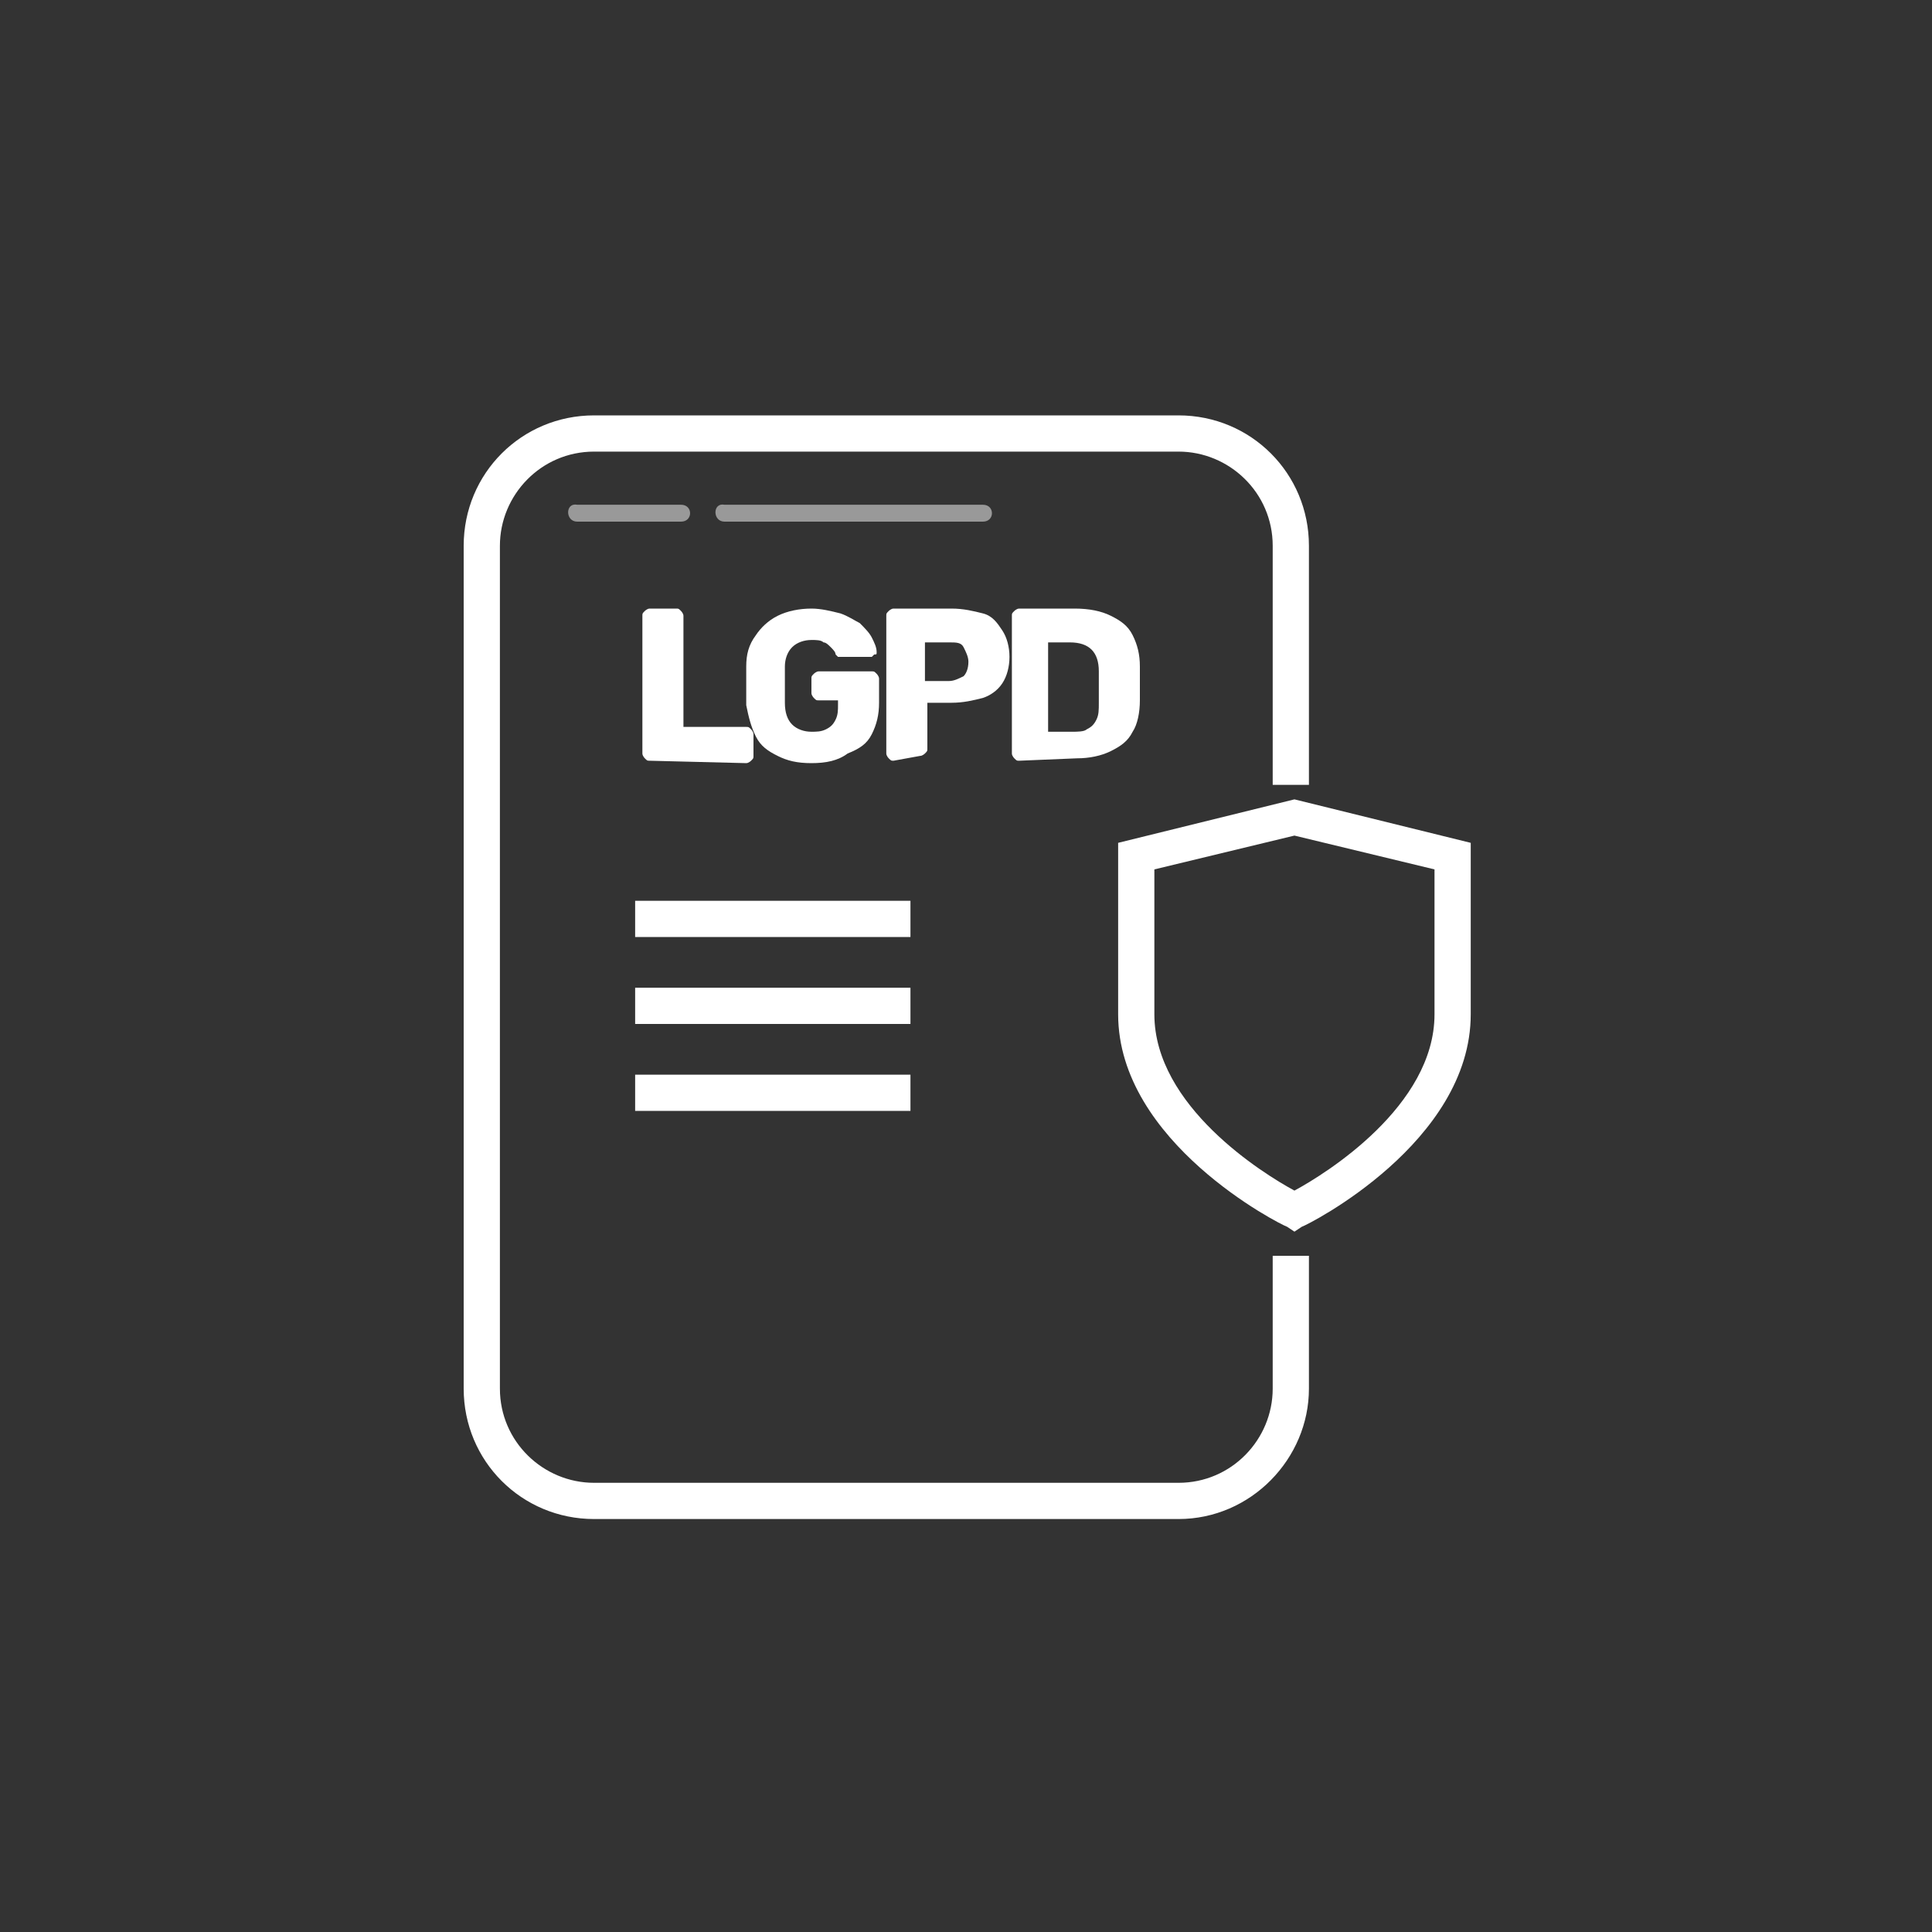
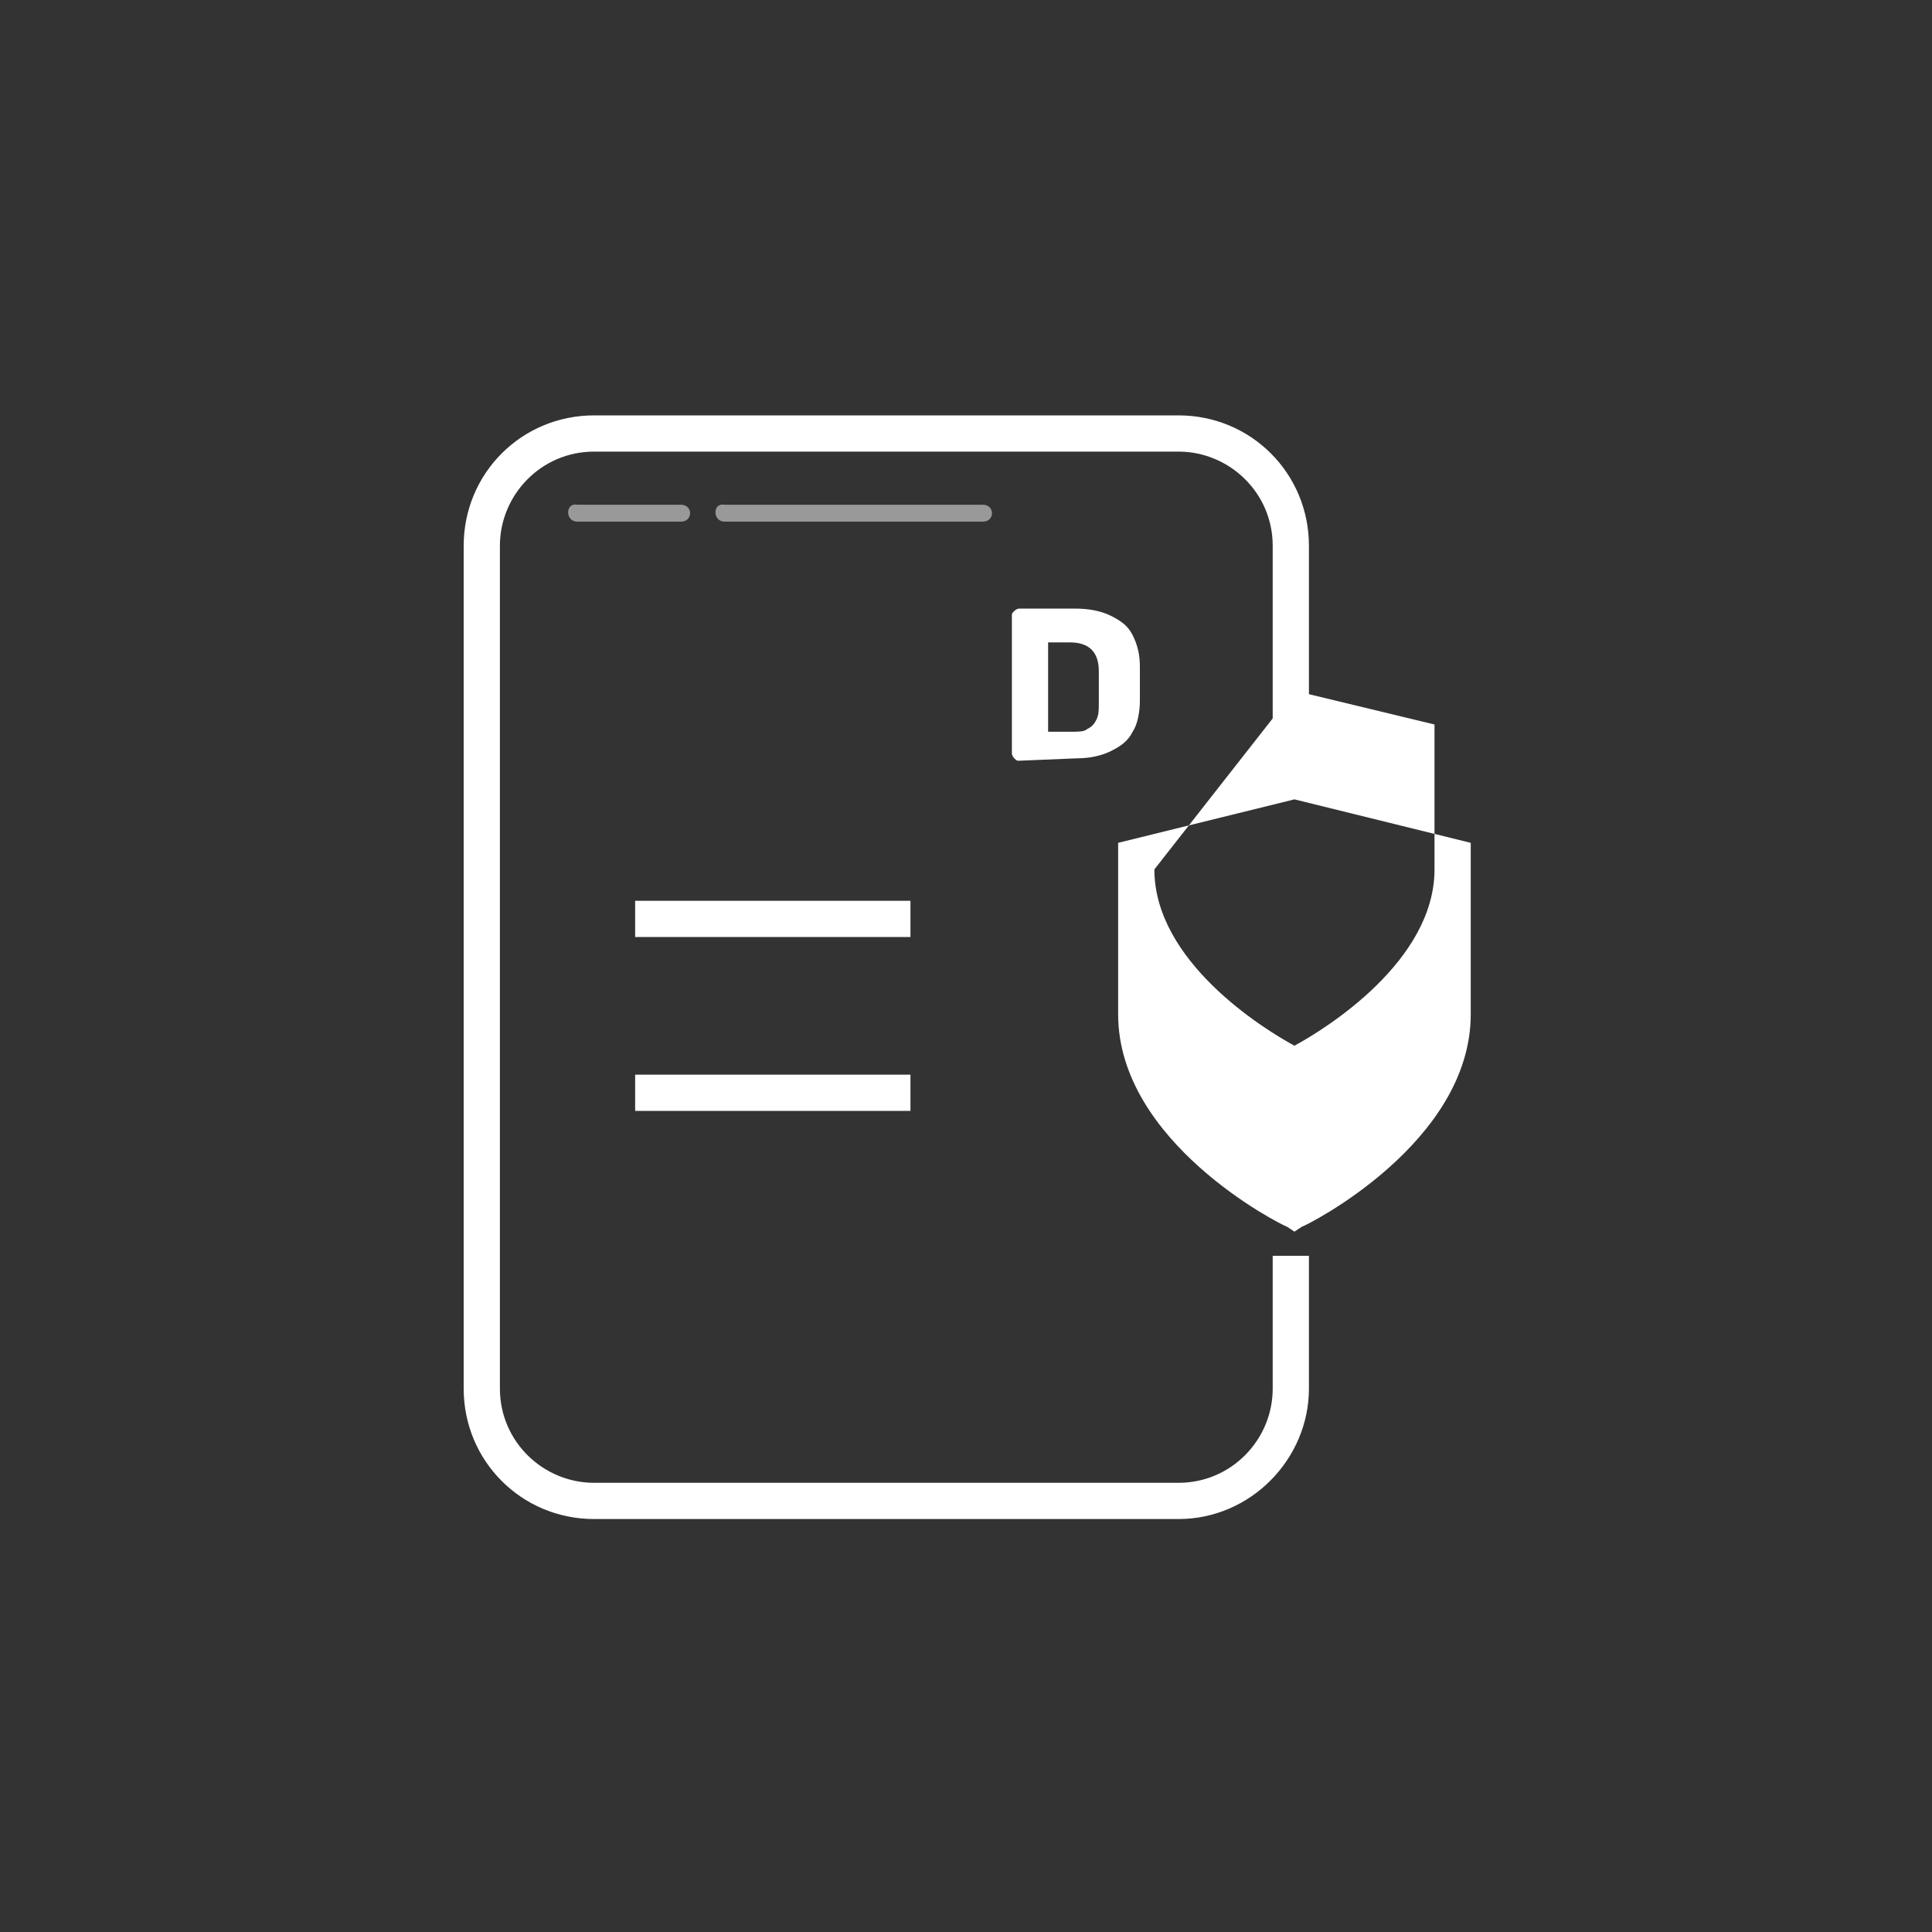
<svg xmlns="http://www.w3.org/2000/svg" version="1.1" id="Camada_1" x="0px" y="0px" viewBox="0 0 80 80" style="enable-background:new 0 0 80 80;" xml:space="preserve">
  <rect x="0" y="0" width="80" height="80" fill="#333333" stroke="none" />
  <style type="text/css">
	.st0{fill:#FFFFFF;}
	.st1{opacity:0.5;}
</style>
  <g id="Layer_2">
    <g id="Layer_1-2">
      <path class="st0" d="M48.8,62.9l-24.2,0c-3,0-5.4-2.4-5.4-5.4l0-34.9c0-3,2.4-5.4,5.4-5.4l24.2,0c3,0,5.4,2.4,5.4,5.4v9.9h-1.5    v-9.9c0-2.2-1.8-3.9-3.9-3.9l-24.2,0c-2.2,0-3.9,1.8-3.9,3.9l0,34.9c0,2.2,1.8,3.9,3.9,3.9l24.2,0c2.2,0,3.9-1.8,3.9-3.9v-5.5    l1.5,0l0,5.5C54.2,60.4,51.8,62.9,48.8,62.9z" />
      <rect x="26.3" y="37.3" class="st0" width="11.4" height="1.5" />
-       <rect x="26.3" y="40.9" class="st0" width="11.4" height="1.5" />
      <rect x="26.3" y="44.5" class="st0" width="11.4" height="1.5" />
-       <path class="st0" d="M53.6,51l-0.3-0.2c-0.3-0.1-7-3.5-7-8.8v-7.1l7.3-1.8l7.3,1.8V42c0,5.3-6.7,8.7-7,8.8L53.6,51z M47.8,36l0,6    c0,3.8,4.5,6.6,5.8,7.3c1.3-0.7,5.8-3.5,5.8-7.3v-6l-5.8-1.4L47.8,36z" />
+       <path class="st0" d="M53.6,51l-0.3-0.2c-0.3-0.1-7-3.5-7-8.8v-7.1l7.3-1.8l7.3,1.8V42c0,5.3-6.7,8.7-7,8.8L53.6,51z M47.8,36c0,3.8,4.5,6.6,5.8,7.3c1.3-0.7,5.8-3.5,5.8-7.3v-6l-5.8-1.4L47.8,36z" />
      <g class="st1">
        <path class="st0" d="M23.9,21.6l4.3,0c0.5,0,0.5-0.7,0-0.7l-4.3,0C23.4,20.8,23.4,21.6,23.9,21.6z" />
        <path class="st0" d="M30,21.6l10.7,0c0.5,0,0.5-0.7,0-0.7l-10.7,0C29.5,20.8,29.5,21.6,30,21.6z" />
      </g>
      <g>
-         <path class="st0" d="M26.9,31.5c-0.1,0-0.1,0-0.2-0.1c0,0-0.1-0.1-0.1-0.2v-5.7c0-0.1,0-0.1,0.1-0.2c0,0,0.1-0.1,0.2-0.1H28     c0.1,0,0.1,0,0.2,0.1c0,0,0.1,0.1,0.1,0.2l0,4.6l2.6,0c0.1,0,0.1,0,0.2,0.1c0,0,0.1,0.1,0.1,0.2v0.9c0,0.1,0,0.1-0.1,0.2     c0,0-0.1,0.1-0.2,0.1L26.9,31.5z" />
-         <path class="st0" d="M33.6,31.6c-0.6,0-1-0.1-1.4-0.3c-0.4-0.2-0.7-0.4-0.9-0.8c-0.2-0.4-0.3-0.8-0.4-1.3c0-0.2,0-0.5,0-0.8     c0-0.3,0-0.5,0-0.8c0-0.5,0.1-0.9,0.4-1.3c0.2-0.3,0.5-0.6,0.9-0.8c0.4-0.2,0.9-0.3,1.4-0.3c0.4,0,0.8,0.1,1.2,0.2     c0.3,0.1,0.6,0.3,0.8,0.4c0.2,0.2,0.4,0.4,0.5,0.6c0.1,0.2,0.2,0.4,0.2,0.6c0,0.1,0,0.1-0.1,0.1c0,0-0.1,0.1-0.1,0.1l-1.3,0     c-0.1,0-0.1,0-0.1,0c0,0-0.1-0.1-0.1-0.1c0-0.1-0.1-0.2-0.2-0.3c-0.1-0.1-0.2-0.2-0.3-0.2c-0.1-0.1-0.3-0.1-0.5-0.1     c-0.3,0-0.6,0.1-0.8,0.3c-0.2,0.2-0.3,0.5-0.3,0.8c0,0.5,0,1,0,1.5c0,0.4,0.1,0.7,0.3,0.9c0.2,0.2,0.5,0.3,0.8,0.3     c0.2,0,0.4,0,0.6-0.1c0.2-0.1,0.3-0.2,0.4-0.4c0.1-0.2,0.1-0.4,0.1-0.6v-0.2l-0.8,0c-0.1,0-0.1,0-0.2-0.1c0,0-0.1-0.1-0.1-0.2     v-0.6c0-0.1,0-0.1,0.1-0.2c0,0,0.1-0.1,0.2-0.1l2.2,0c0.1,0,0.1,0,0.2,0.1c0,0,0.1,0.1,0.1,0.2v1c0,0.5-0.1,0.9-0.3,1.3     c-0.2,0.4-0.5,0.6-1,0.8C34.7,31.5,34.2,31.6,33.6,31.6z" />
-         <path class="st0" d="M37,31.5c-0.1,0-0.1,0-0.2-0.1c0,0-0.1-0.1-0.1-0.2v-5.7c0-0.1,0-0.1,0.1-0.2c0,0,0.1-0.1,0.2-0.1l2.4,0     c0.5,0,0.9,0.1,1.3,0.2c0.4,0.1,0.6,0.4,0.8,0.7c0.2,0.3,0.3,0.7,0.3,1.1c0,0.4-0.1,0.8-0.3,1.1c-0.2,0.3-0.5,0.5-0.8,0.6     c-0.4,0.1-0.8,0.2-1.3,0.2l-1,0l0,1.9c0,0.1,0,0.1-0.1,0.2c0,0-0.1,0.1-0.2,0.1L37,31.5z M38.3,28.2l1,0c0.2,0,0.4-0.1,0.6-0.2     c0.1-0.1,0.2-0.3,0.2-0.6c0-0.2-0.1-0.4-0.2-0.6c-0.1-0.2-0.3-0.2-0.6-0.2h-1L38.3,28.2z" />
        <path class="st0" d="M42.2,31.5c-0.1,0-0.1,0-0.2-0.1c0,0-0.1-0.1-0.1-0.2v-5.7c0-0.1,0-0.1,0.1-0.2c0,0,0.1-0.1,0.2-0.1l2.3,0     c0.6,0,1.1,0.1,1.5,0.3c0.4,0.2,0.7,0.4,0.9,0.8c0.2,0.4,0.3,0.8,0.3,1.3c0,0.3,0,0.5,0,0.7c0,0.2,0,0.4,0,0.7     c0,0.5-0.1,1-0.3,1.3c-0.2,0.4-0.5,0.6-0.9,0.8c-0.4,0.2-0.9,0.3-1.4,0.3L42.2,31.5z M43.5,30.3h0.9c0.2,0,0.5,0,0.6-0.1     c0.2-0.1,0.3-0.2,0.4-0.4c0.1-0.2,0.1-0.4,0.1-0.7c0-0.2,0-0.3,0-0.5c0-0.1,0-0.3,0-0.4c0-0.1,0-0.3,0-0.4c0-0.4-0.1-0.7-0.3-0.9     c-0.2-0.2-0.5-0.3-0.9-0.3h-0.9V30.3z" />
      </g>
    </g>
  </g>
</svg>